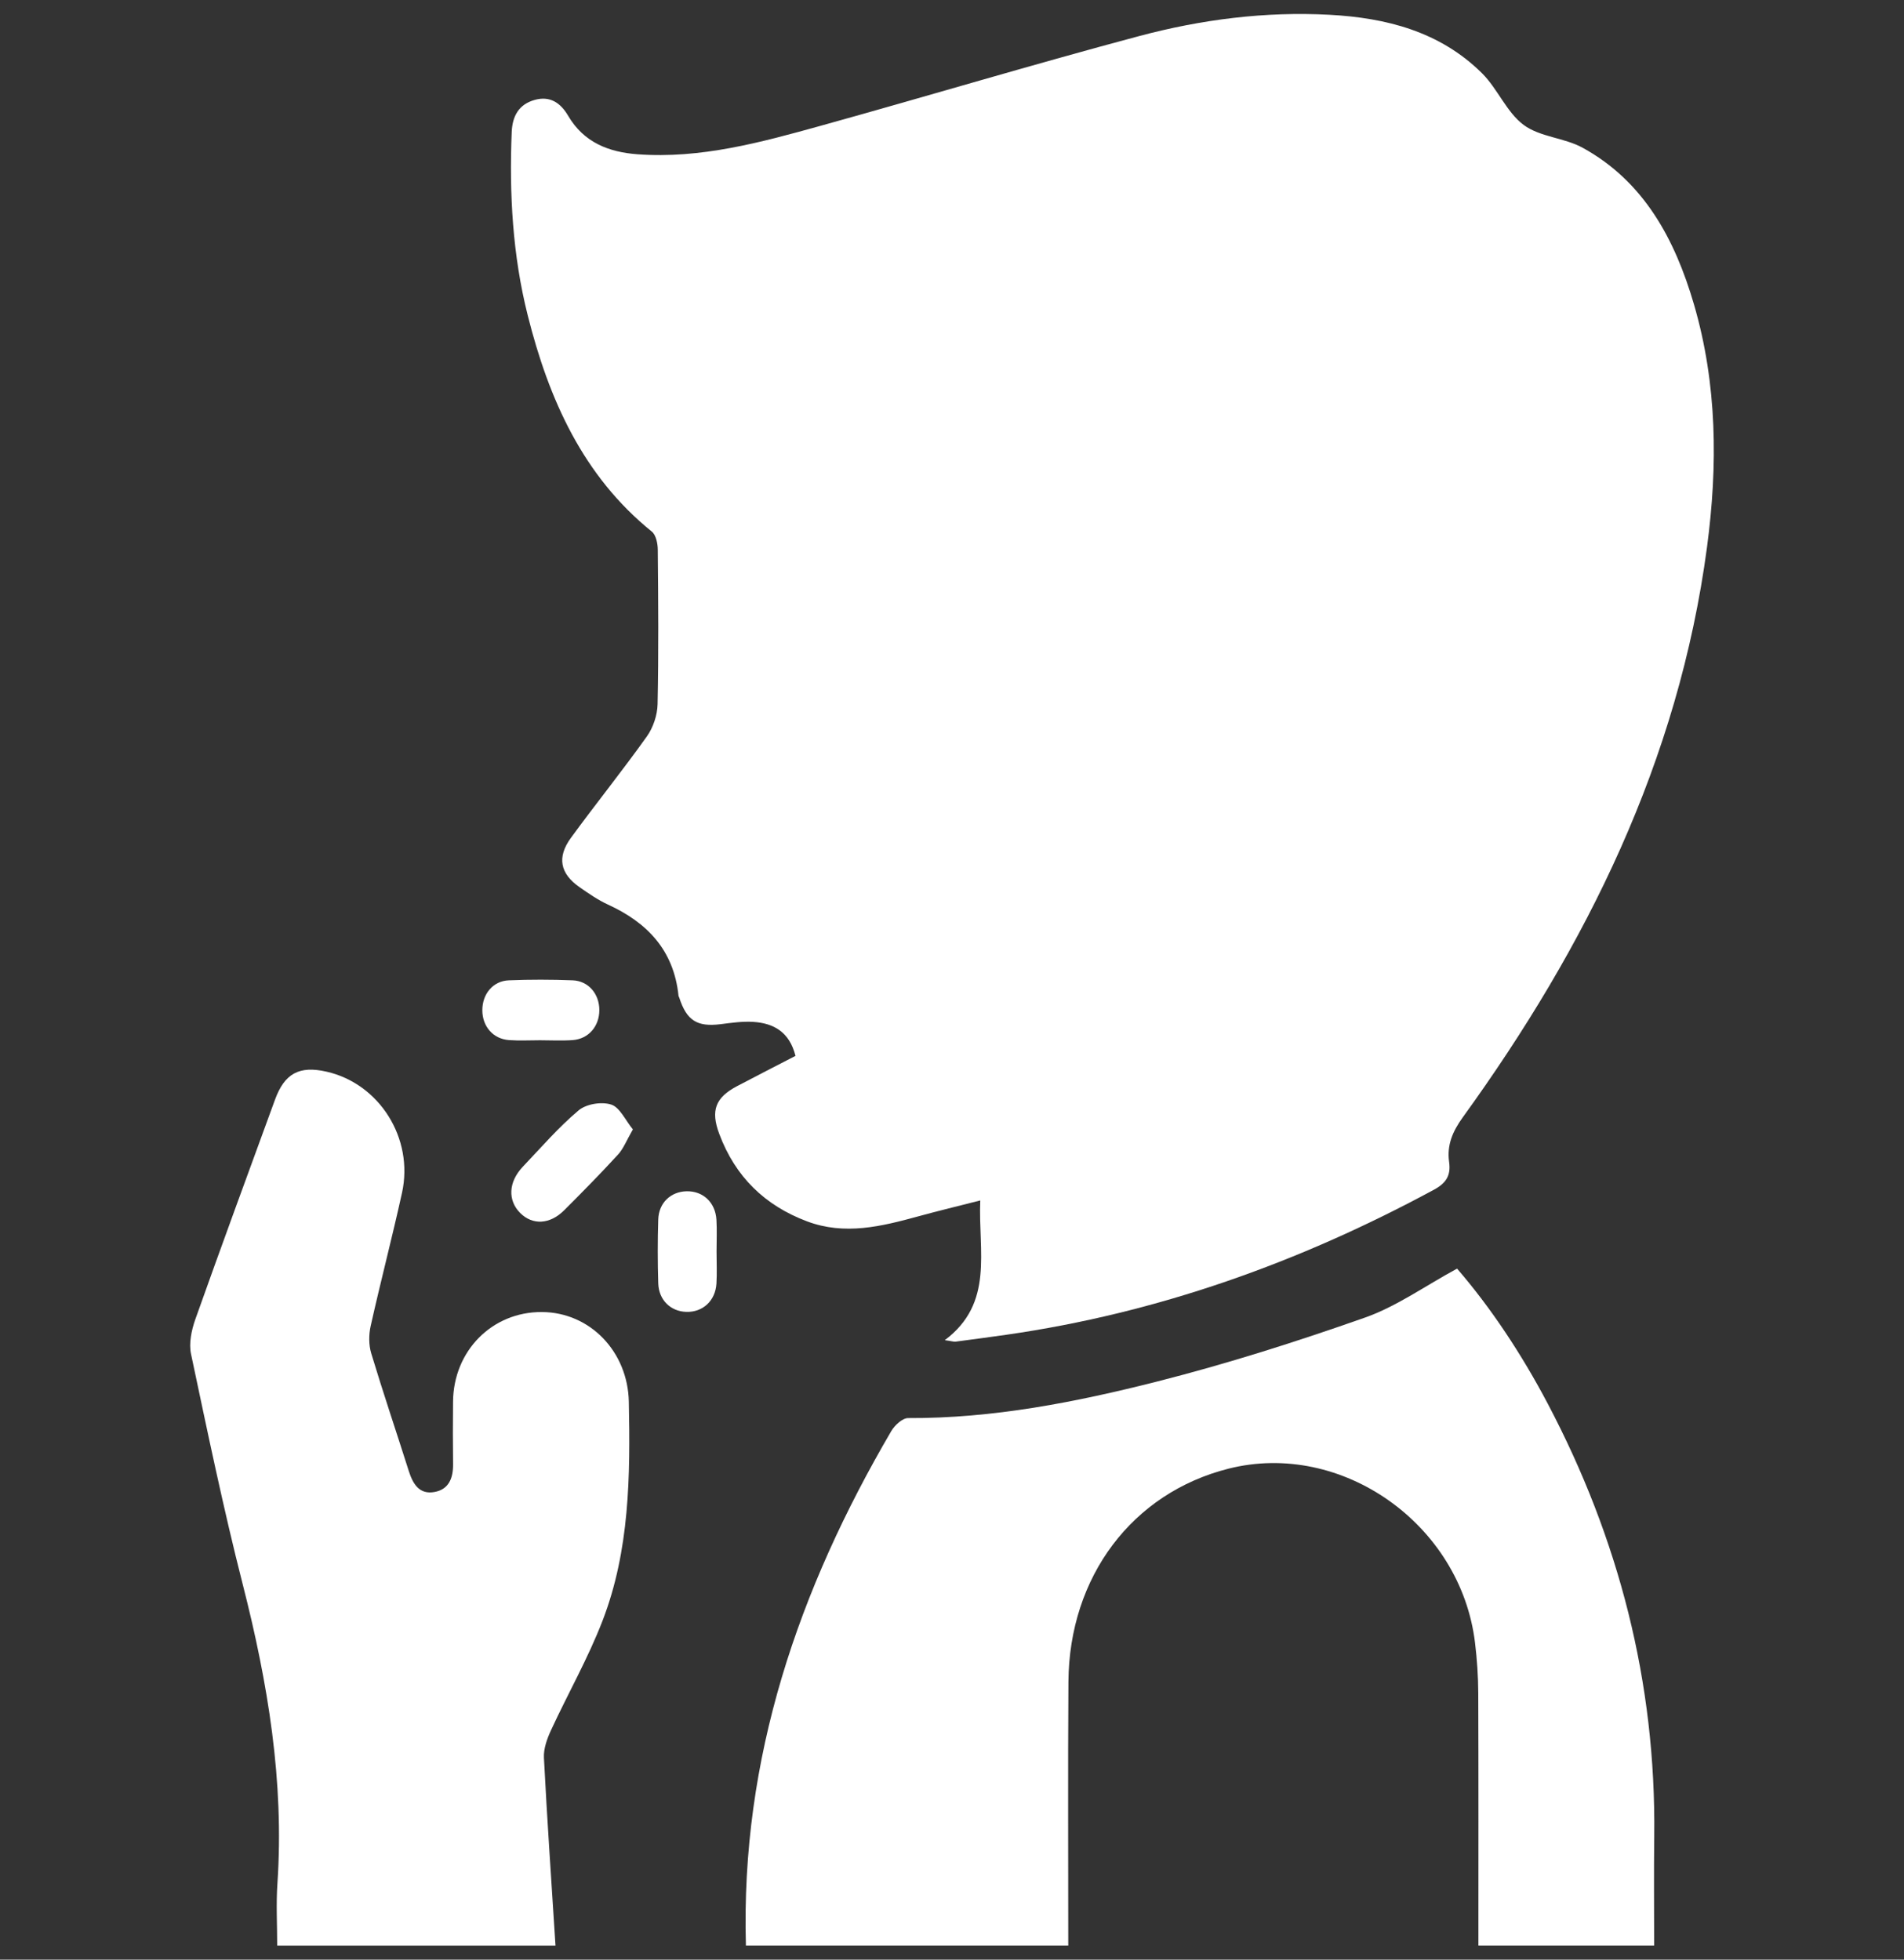
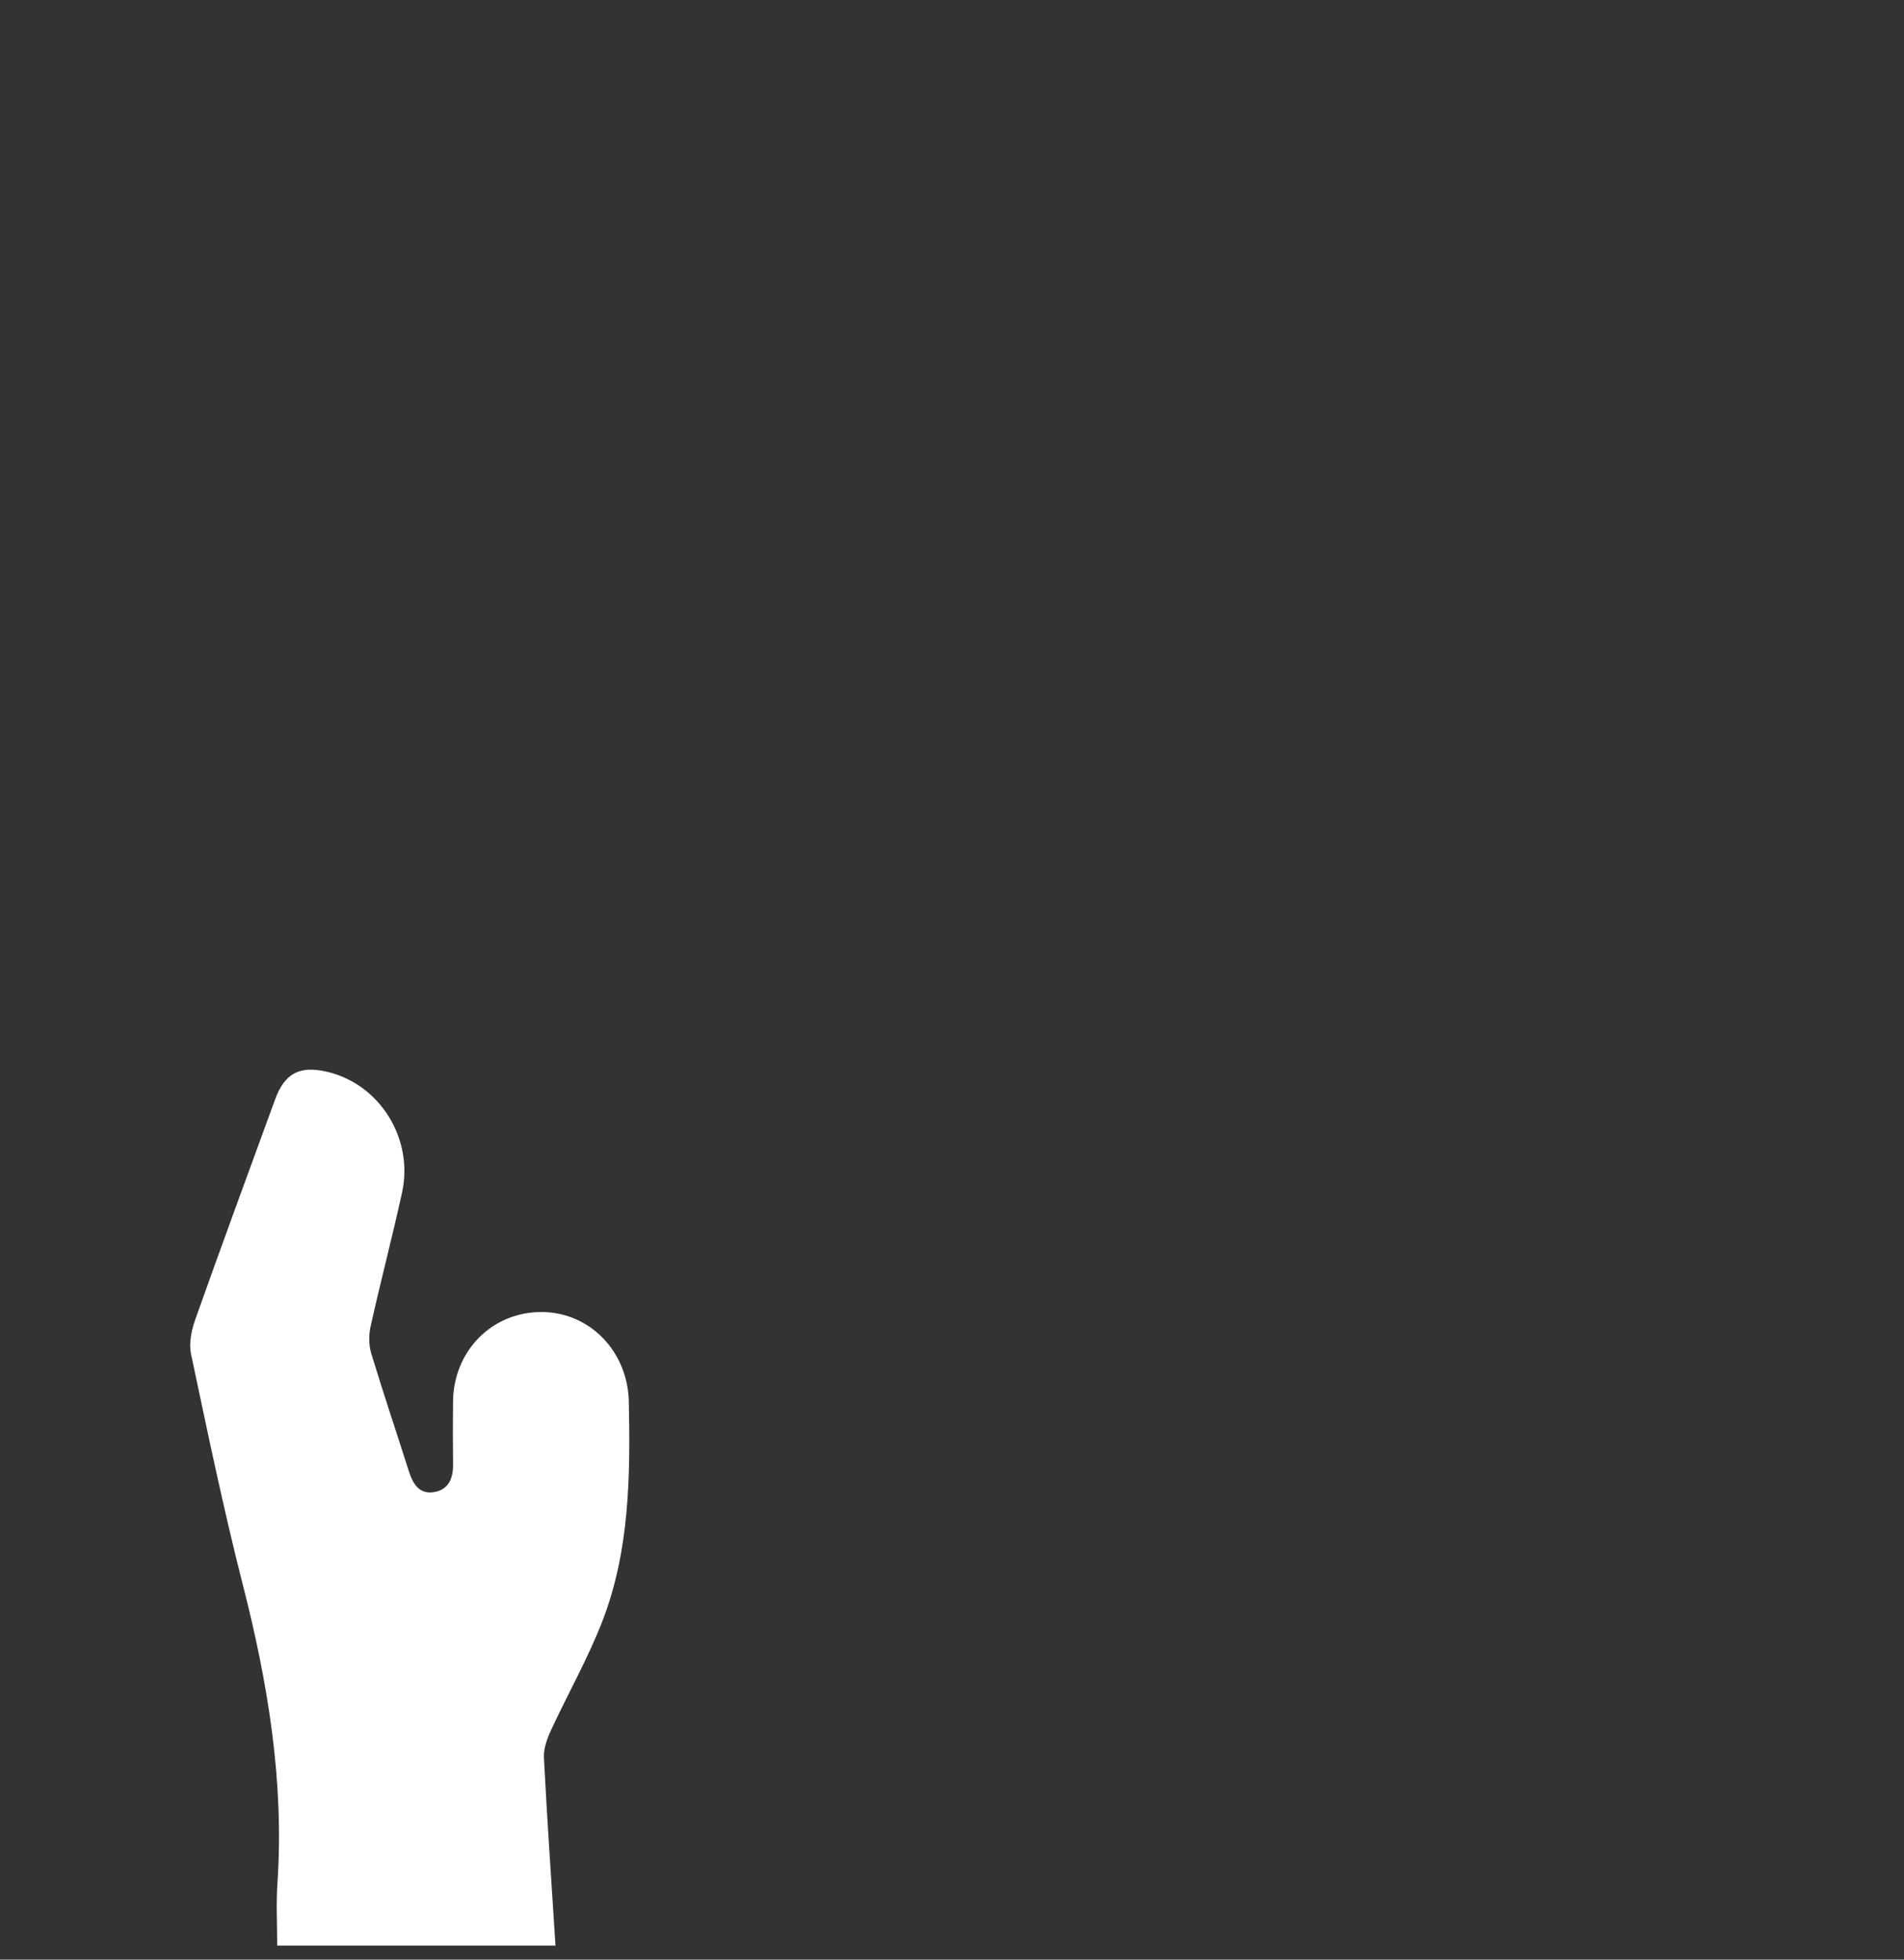
<svg xmlns="http://www.w3.org/2000/svg" width="68" height="70" viewBox="0 0 68 70" fill="none">
  <rect x="0" y="0" width="68" height="70" fill="#333333" stroke="none" />
-   <path d="M26.64 69.497C26.446 62.795 28.525 56.77 31.832 51.118C31.956 50.909 32.231 50.654 32.434 50.655C35.463 50.669 38.415 50.088 41.327 49.349C43.832 48.713 46.306 47.926 48.747 47.066C49.874 46.67 50.891 45.938 52.038 45.316C53.239 46.705 54.339 48.363 55.275 50.137C57.813 54.954 59.146 60.09 59.08 65.591C59.064 66.894 59.077 68.195 59.077 69.497H52.8C52.8 66.493 52.806 63.487 52.795 60.483C52.793 59.88 52.751 59.274 52.679 58.676C52.165 54.439 47.911 51.442 43.875 52.462C40.44 53.33 38.182 56.318 38.158 60.08C38.137 63.219 38.153 66.358 38.152 69.497H26.64Z" fill="white" />
  <path d="M9.9 69.497C9.9 68.756 9.858 68.014 9.908 67.277C10.154 63.636 9.566 60.109 8.671 56.602C7.975 53.878 7.406 51.121 6.823 48.369C6.741 47.986 6.838 47.519 6.973 47.135C7.905 44.51 8.867 41.896 9.822 39.28C10.165 38.342 10.689 38.06 11.659 38.28C13.548 38.707 14.785 40.66 14.358 42.606C14.008 44.197 13.594 45.773 13.239 47.363C13.169 47.672 13.167 48.038 13.257 48.339C13.682 49.748 14.154 51.142 14.599 52.544C14.747 53.013 14.979 53.392 15.514 53.296C16.029 53.205 16.188 52.8 16.181 52.294C16.171 51.554 16.173 50.813 16.18 50.072C16.194 48.253 17.576 46.858 19.35 46.867C21.076 46.875 22.423 48.285 22.458 50.073C22.512 52.728 22.487 55.382 21.521 57.889C21.004 59.233 20.284 60.494 19.679 61.804C19.539 62.108 19.409 62.466 19.426 62.79C19.541 65.027 19.697 67.264 19.839 69.5H9.9V69.497Z" fill="white" />
-   <path d="M33.741 47.873C35.515 46.543 34.932 44.707 35.009 42.881C34.23 43.08 33.506 43.254 32.788 43.451C31.476 43.81 30.169 44.135 28.818 43.626C27.32 43.062 26.262 42.04 25.688 40.504C25.373 39.666 25.552 39.205 26.326 38.797C27.018 38.433 27.715 38.076 28.41 37.717C28.195 36.859 27.627 36.55 26.904 36.503C26.517 36.478 26.123 36.536 25.735 36.585C24.896 36.689 24.524 36.456 24.258 35.634C24.251 35.612 24.235 35.593 24.233 35.572C24.064 33.932 23.105 32.95 21.71 32.311C21.355 32.148 21.025 31.918 20.701 31.693C20.003 31.207 19.882 30.624 20.392 29.926C21.282 28.707 22.229 27.532 23.105 26.302C23.327 25.989 23.477 25.544 23.485 25.155C23.524 23.314 23.509 21.473 23.492 19.632C23.491 19.414 23.427 19.109 23.28 18.99C20.824 17.005 19.603 14.273 18.847 11.263C18.307 9.119 18.186 6.928 18.275 4.72C18.299 4.14 18.533 3.728 19.093 3.57C19.637 3.416 20.016 3.666 20.291 4.136C20.854 5.095 21.748 5.435 22.769 5.511C25.024 5.677 27.176 5.086 29.318 4.491C33.113 3.437 36.886 2.302 40.69 1.287C42.908 0.696 45.183 0.404 47.484 0.528C49.505 0.638 51.419 1.121 52.928 2.615C53.485 3.167 53.806 4.008 54.414 4.461C55 4.898 55.864 4.916 56.523 5.278C58.706 6.476 59.816 8.536 60.499 10.874C61.33 13.72 61.352 16.631 60.965 19.541C59.948 27.183 56.655 33.809 52.242 39.912C51.88 40.414 51.67 40.9 51.754 41.506C51.822 41.992 51.646 42.263 51.212 42.498C46.399 45.101 41.334 46.906 35.937 47.679C35.334 47.766 34.73 47.845 34.126 47.925C34.066 47.933 34.003 47.908 33.739 47.871L33.741 47.873Z" fill="white" />
-   <path d="M22.603 40.344C22.378 40.731 22.268 41.028 22.073 41.241C21.448 41.923 20.799 42.583 20.145 43.235C19.638 43.741 19.022 43.768 18.584 43.335C18.128 42.884 18.155 42.224 18.668 41.681C19.32 40.994 19.945 40.27 20.663 39.665C20.938 39.433 21.485 39.345 21.828 39.456C22.136 39.554 22.334 40.014 22.604 40.345L22.603 40.344Z" fill="white" />
-   <path d="M19.284 37.159C18.915 37.159 18.544 37.18 18.177 37.153C17.61 37.111 17.226 36.665 17.226 36.086C17.226 35.505 17.606 35.041 18.173 35.018C18.932 34.987 19.693 34.989 20.452 35.018C21.018 35.04 21.405 35.505 21.405 36.082C21.405 36.658 21.021 37.111 20.455 37.153C20.065 37.182 19.674 37.159 19.283 37.159H19.284Z" fill="white" />
-   <path d="M25.591 44.713C25.591 45.093 25.61 45.475 25.587 45.853C25.547 46.471 25.096 46.88 24.508 46.861C23.951 46.844 23.528 46.439 23.509 45.842C23.486 45.082 23.485 44.32 23.509 43.56C23.529 42.964 23.955 42.567 24.519 42.553C25.107 42.54 25.55 42.95 25.587 43.571C25.609 43.95 25.591 44.331 25.591 44.711V44.713Z" fill="white" />
</svg>